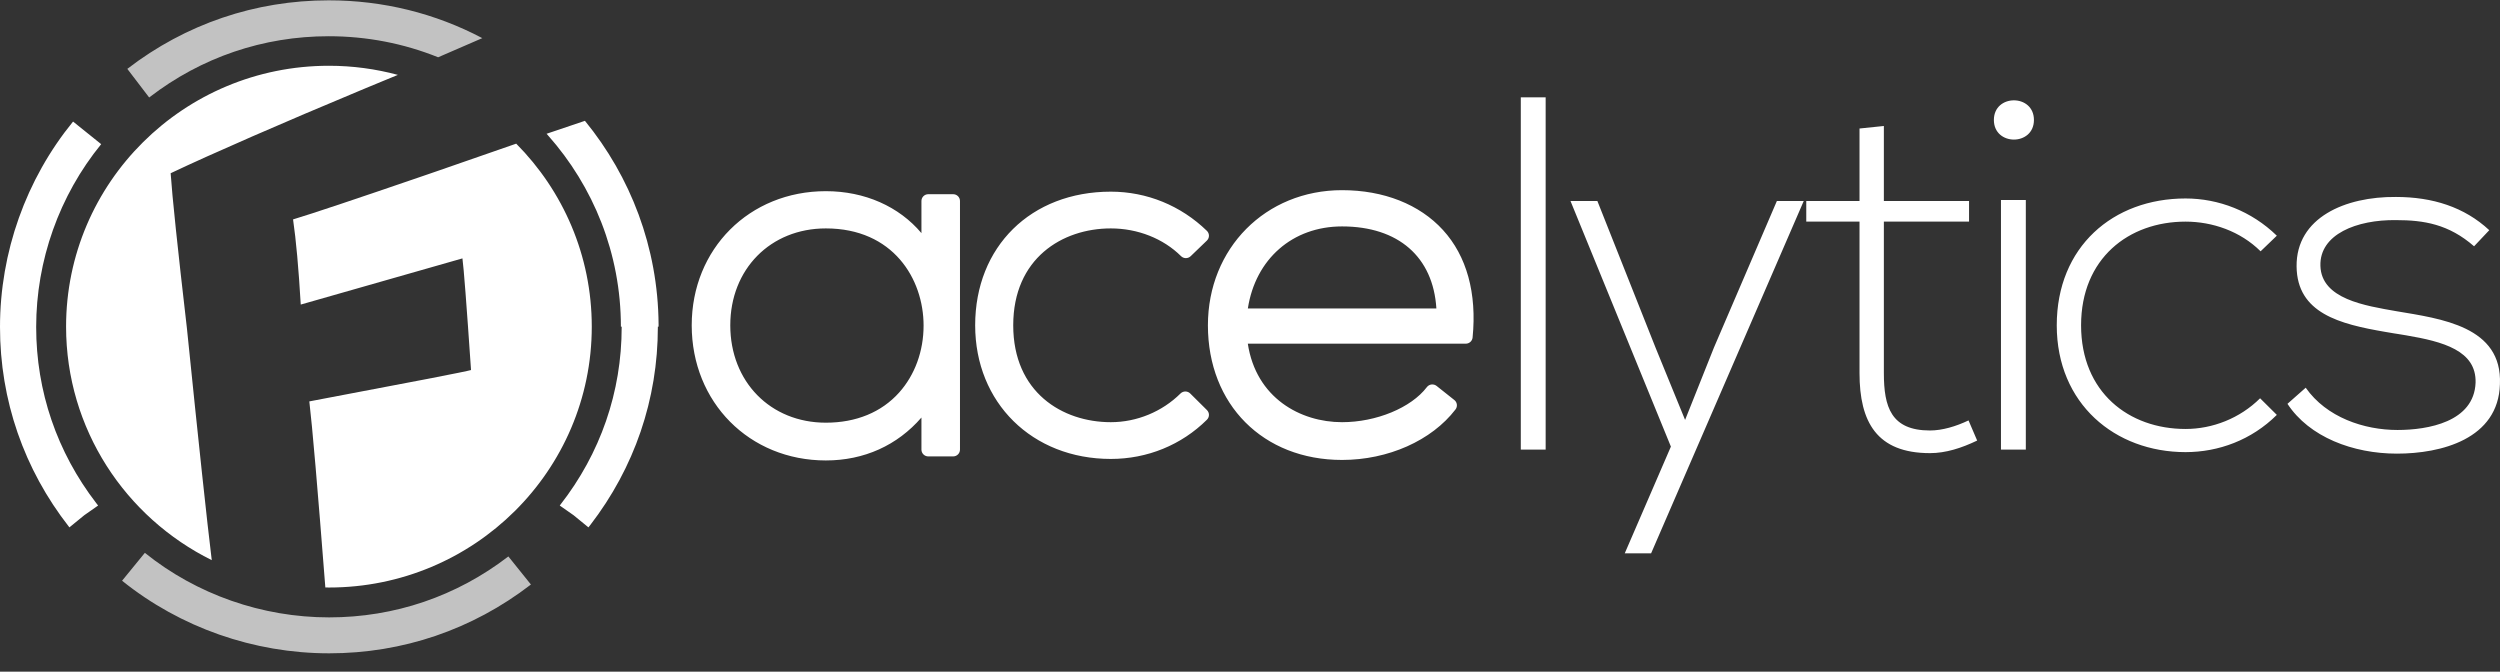
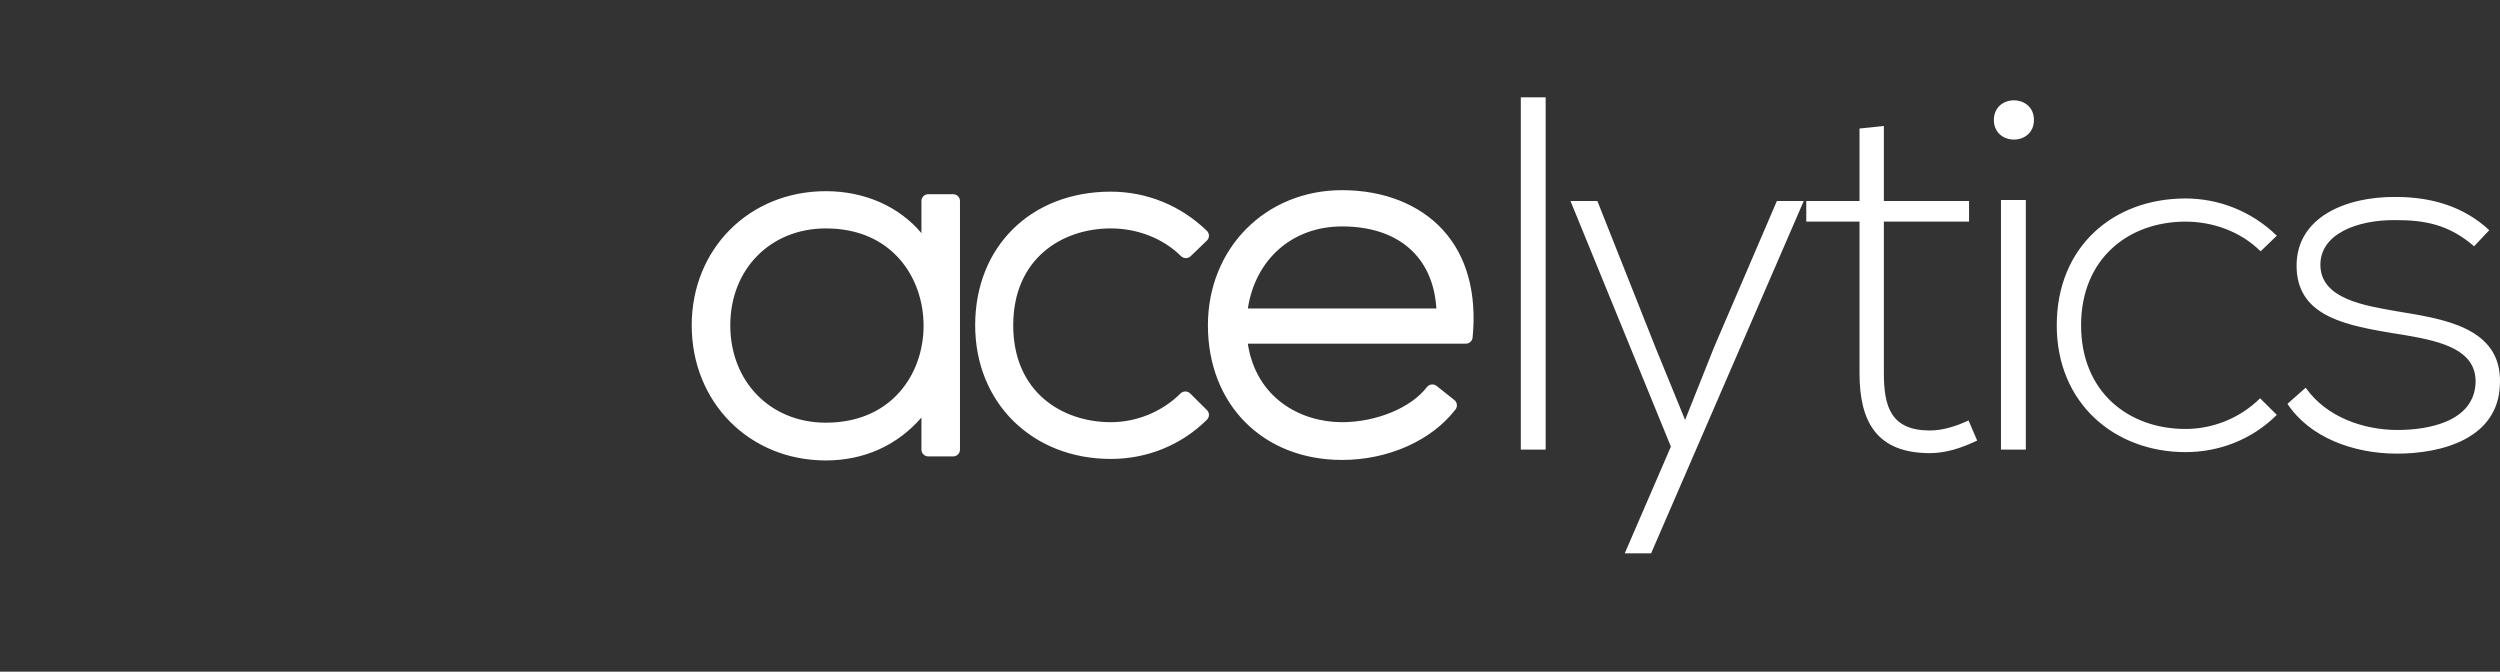
<svg xmlns="http://www.w3.org/2000/svg" width="134" height="36" viewBox="0 0 134 36" fill="none">
  <rect x="0" y="0" width="134" height="36" fill="#333333" stroke="none" />
  <path d="M85.619 10.773L88.744 18.65L90.321 22.508L91.87 18.623L95.241 10.773H96.681L88.5 29.657H87.087L89.56 23.938L84.178 10.773H85.619ZM44.266 10.247C46.352 10.247 48.19 11.069 49.389 12.495V10.773C49.389 10.572 49.553 10.409 49.756 10.409H51.088C51.291 10.409 51.455 10.572 51.455 10.773V24.1C51.455 24.301 51.291 24.464 51.088 24.464H49.756C49.553 24.464 49.389 24.301 49.389 24.1V22.38C48.098 23.871 46.315 24.68 44.266 24.68C40.167 24.68 37.076 21.566 37.076 17.436C37.076 13.338 40.167 10.247 44.266 10.247ZM71.934 10.193C74.165 10.193 76.086 10.951 77.344 12.329C78.618 13.724 79.167 15.717 78.931 18.092C78.912 18.279 78.755 18.421 78.566 18.421H66.883C67.323 21.324 69.695 22.629 71.934 22.629C73.768 22.629 75.637 21.856 76.479 20.751C76.538 20.672 76.627 20.621 76.726 20.609C76.824 20.597 76.924 20.624 77.001 20.685L77.953 21.441C78.108 21.564 78.136 21.789 78.015 21.946C76.734 23.616 74.403 24.653 71.934 24.653C67.701 24.653 64.744 21.685 64.744 17.437C64.744 13.307 67.835 10.193 71.934 10.193ZM59.54 10.273C61.468 10.273 63.297 11.019 64.69 12.374C64.76 12.443 64.8 12.537 64.8 12.635C64.799 12.734 64.759 12.828 64.688 12.896L63.819 13.733C63.675 13.871 63.445 13.87 63.303 13.729C62.352 12.785 60.981 12.243 59.54 12.243C56.936 12.243 54.309 13.849 54.309 17.436C54.309 21.023 56.936 22.629 59.54 22.629C60.929 22.629 62.291 22.068 63.276 21.09C63.419 20.948 63.652 20.948 63.795 21.09L64.692 21.98C64.761 22.049 64.8 22.141 64.8 22.238C64.8 22.334 64.761 22.427 64.692 22.496C63.326 23.852 61.496 24.599 59.54 24.599C55.327 24.599 52.269 21.586 52.269 17.436C52.269 13.219 55.259 10.273 59.54 10.273ZM128.424 10.557C130.381 10.557 132.093 11.097 133.425 12.338L132.61 13.201C131.251 12.014 129.919 11.798 128.424 11.798C126.331 11.771 124.32 12.553 124.374 14.253C124.429 16.033 126.766 16.384 128.451 16.681C130.843 17.085 134.132 17.49 133.996 20.592C133.915 23.533 130.843 24.315 128.478 24.315C126.114 24.315 123.777 23.425 122.608 21.645L123.586 20.781C124.7 22.373 126.712 23.047 128.506 23.047C130.136 23.047 132.61 22.616 132.691 20.512C132.74 18.787 130.94 18.309 128.974 17.975L128.843 17.953C128.734 17.935 128.624 17.917 128.514 17.899L128.315 17.868C128.211 17.85 128.107 17.833 128.003 17.815L127.847 17.789C125.405 17.37 123.122 16.79 123.097 14.28C123.07 11.663 125.706 10.53 128.424 10.557ZM100.975 6.753V10.773H105.541V11.879H100.975V19.999C100.975 21.806 101.355 23.074 103.448 23.074C104.1 23.074 104.834 22.858 105.513 22.534L105.976 23.614C105.133 24.018 104.29 24.288 103.448 24.288C100.594 24.288 99.67 22.616 99.67 19.999V11.879H96.816V10.773H99.67V6.888L100.975 6.753ZM117.146 10.638C118.912 10.638 120.679 11.312 122.038 12.634L121.168 13.47C120.081 12.392 118.586 11.879 117.146 11.879C114.101 11.879 111.546 13.848 111.546 17.436C111.546 21.024 114.101 22.993 117.146 22.993C118.586 22.993 120.054 22.427 121.141 21.348L122.038 22.238C120.679 23.587 118.912 24.234 117.146 24.234C113.368 24.234 110.242 21.645 110.242 17.436C110.242 13.228 113.259 10.638 117.146 10.638ZM108.584 10.719V24.099H107.252V10.719H108.584ZM82.847 5.216V24.099H81.515V5.216H82.847ZM44.266 12.243C41.297 12.243 39.143 14.427 39.143 17.436C39.143 20.461 41.297 22.656 44.266 22.656C45.89 22.656 47.249 22.096 48.196 21.038C49.039 20.094 49.504 18.82 49.504 17.45C49.504 14.942 47.865 12.243 44.266 12.243ZM71.934 12.136C69.279 12.136 67.293 13.886 66.885 16.532H76.99C76.818 13.771 74.952 12.136 71.934 12.136ZM109.019 6.43C109.019 7.832 106.872 7.832 106.872 6.43C106.872 5.027 109.019 5.027 109.019 6.43Z" fill="white" />
-   <path d="M27.669 7.7C30.173 10.224 31.719 13.686 31.719 17.508C31.719 25.231 25.411 31.491 17.63 31.491C17.566 31.491 17.502 31.488 17.438 31.487C17.025 26.173 16.739 22.847 16.58 21.515C22.099 20.474 24.988 19.914 25.247 19.834C25.007 16.313 24.854 14.323 24.788 13.864L24.787 13.85L16.12 16.325C16.006 14.387 15.869 12.865 15.708 11.76C16.644 11.483 19.412 10.552 22.403 9.525L22.598 9.458L22.794 9.391C22.925 9.346 23.056 9.301 23.187 9.256L23.477 9.156C24.926 8.657 26.382 8.151 27.669 7.7ZM17.63 3.525C18.91 3.525 20.148 3.697 21.326 4.014C21.087 4.113 20.848 4.211 20.608 4.31L20.178 4.488C19.988 4.567 19.797 4.646 19.606 4.725L19.321 4.844C15.236 6.547 11.349 8.24 9.147 9.285C9.228 10.503 9.518 13.274 10.019 17.599C10.651 23.801 11.095 27.942 11.35 30.024C6.722 27.733 3.542 22.99 3.542 17.508C3.542 9.785 9.849 3.525 17.63 3.525ZM31.352 6.476C33.794 9.461 35.27 13.254 35.3 17.383L35.3 17.508H35.26C35.26 17.515 35.261 17.522 35.261 17.529C35.261 21.398 34.009 25.065 31.639 28.141L31.561 28.241L31.54 28.267L30.744 27.616L30.003 27.097L30.029 27.062C32.183 24.305 33.322 21.009 33.322 17.529L33.322 17.519L33.321 17.508H33.28C33.28 13.581 31.802 9.99 29.371 7.253L29.297 7.17L31.352 6.476ZM3.916 6.516L5.423 7.727C3.177 10.482 1.939 13.963 1.939 17.529C1.939 20.969 3.052 24.23 5.158 26.966L5.232 27.062L5.258 27.097L4.517 27.616L3.72 28.267L3.7 28.241C1.279 25.145 0 21.44 0 17.529C0 13.524 1.39 9.612 3.916 6.516Z" fill="white" />
-   <path d="M7.764 29.632C10.54 31.864 14.048 33.092 17.643 33.092C21.149 33.092 24.47 31.962 27.248 29.825L28.457 31.33L28.444 31.34C25.316 33.747 21.584 35.018 17.643 35.018C13.605 35.018 9.663 33.636 6.543 31.127L7.764 29.632ZM17.62 0.018C20.532 0.018 23.329 0.713 25.851 2.044L23.484 3.07C21.639 2.328 19.661 1.942 17.62 1.942C14.114 1.942 10.792 3.072 8.015 5.21L7.995 5.225L6.824 3.691L6.83 3.687C9.95 1.286 13.681 0.018 17.62 0.018Z" fill="white" fill-opacity="0.7" />
</svg>